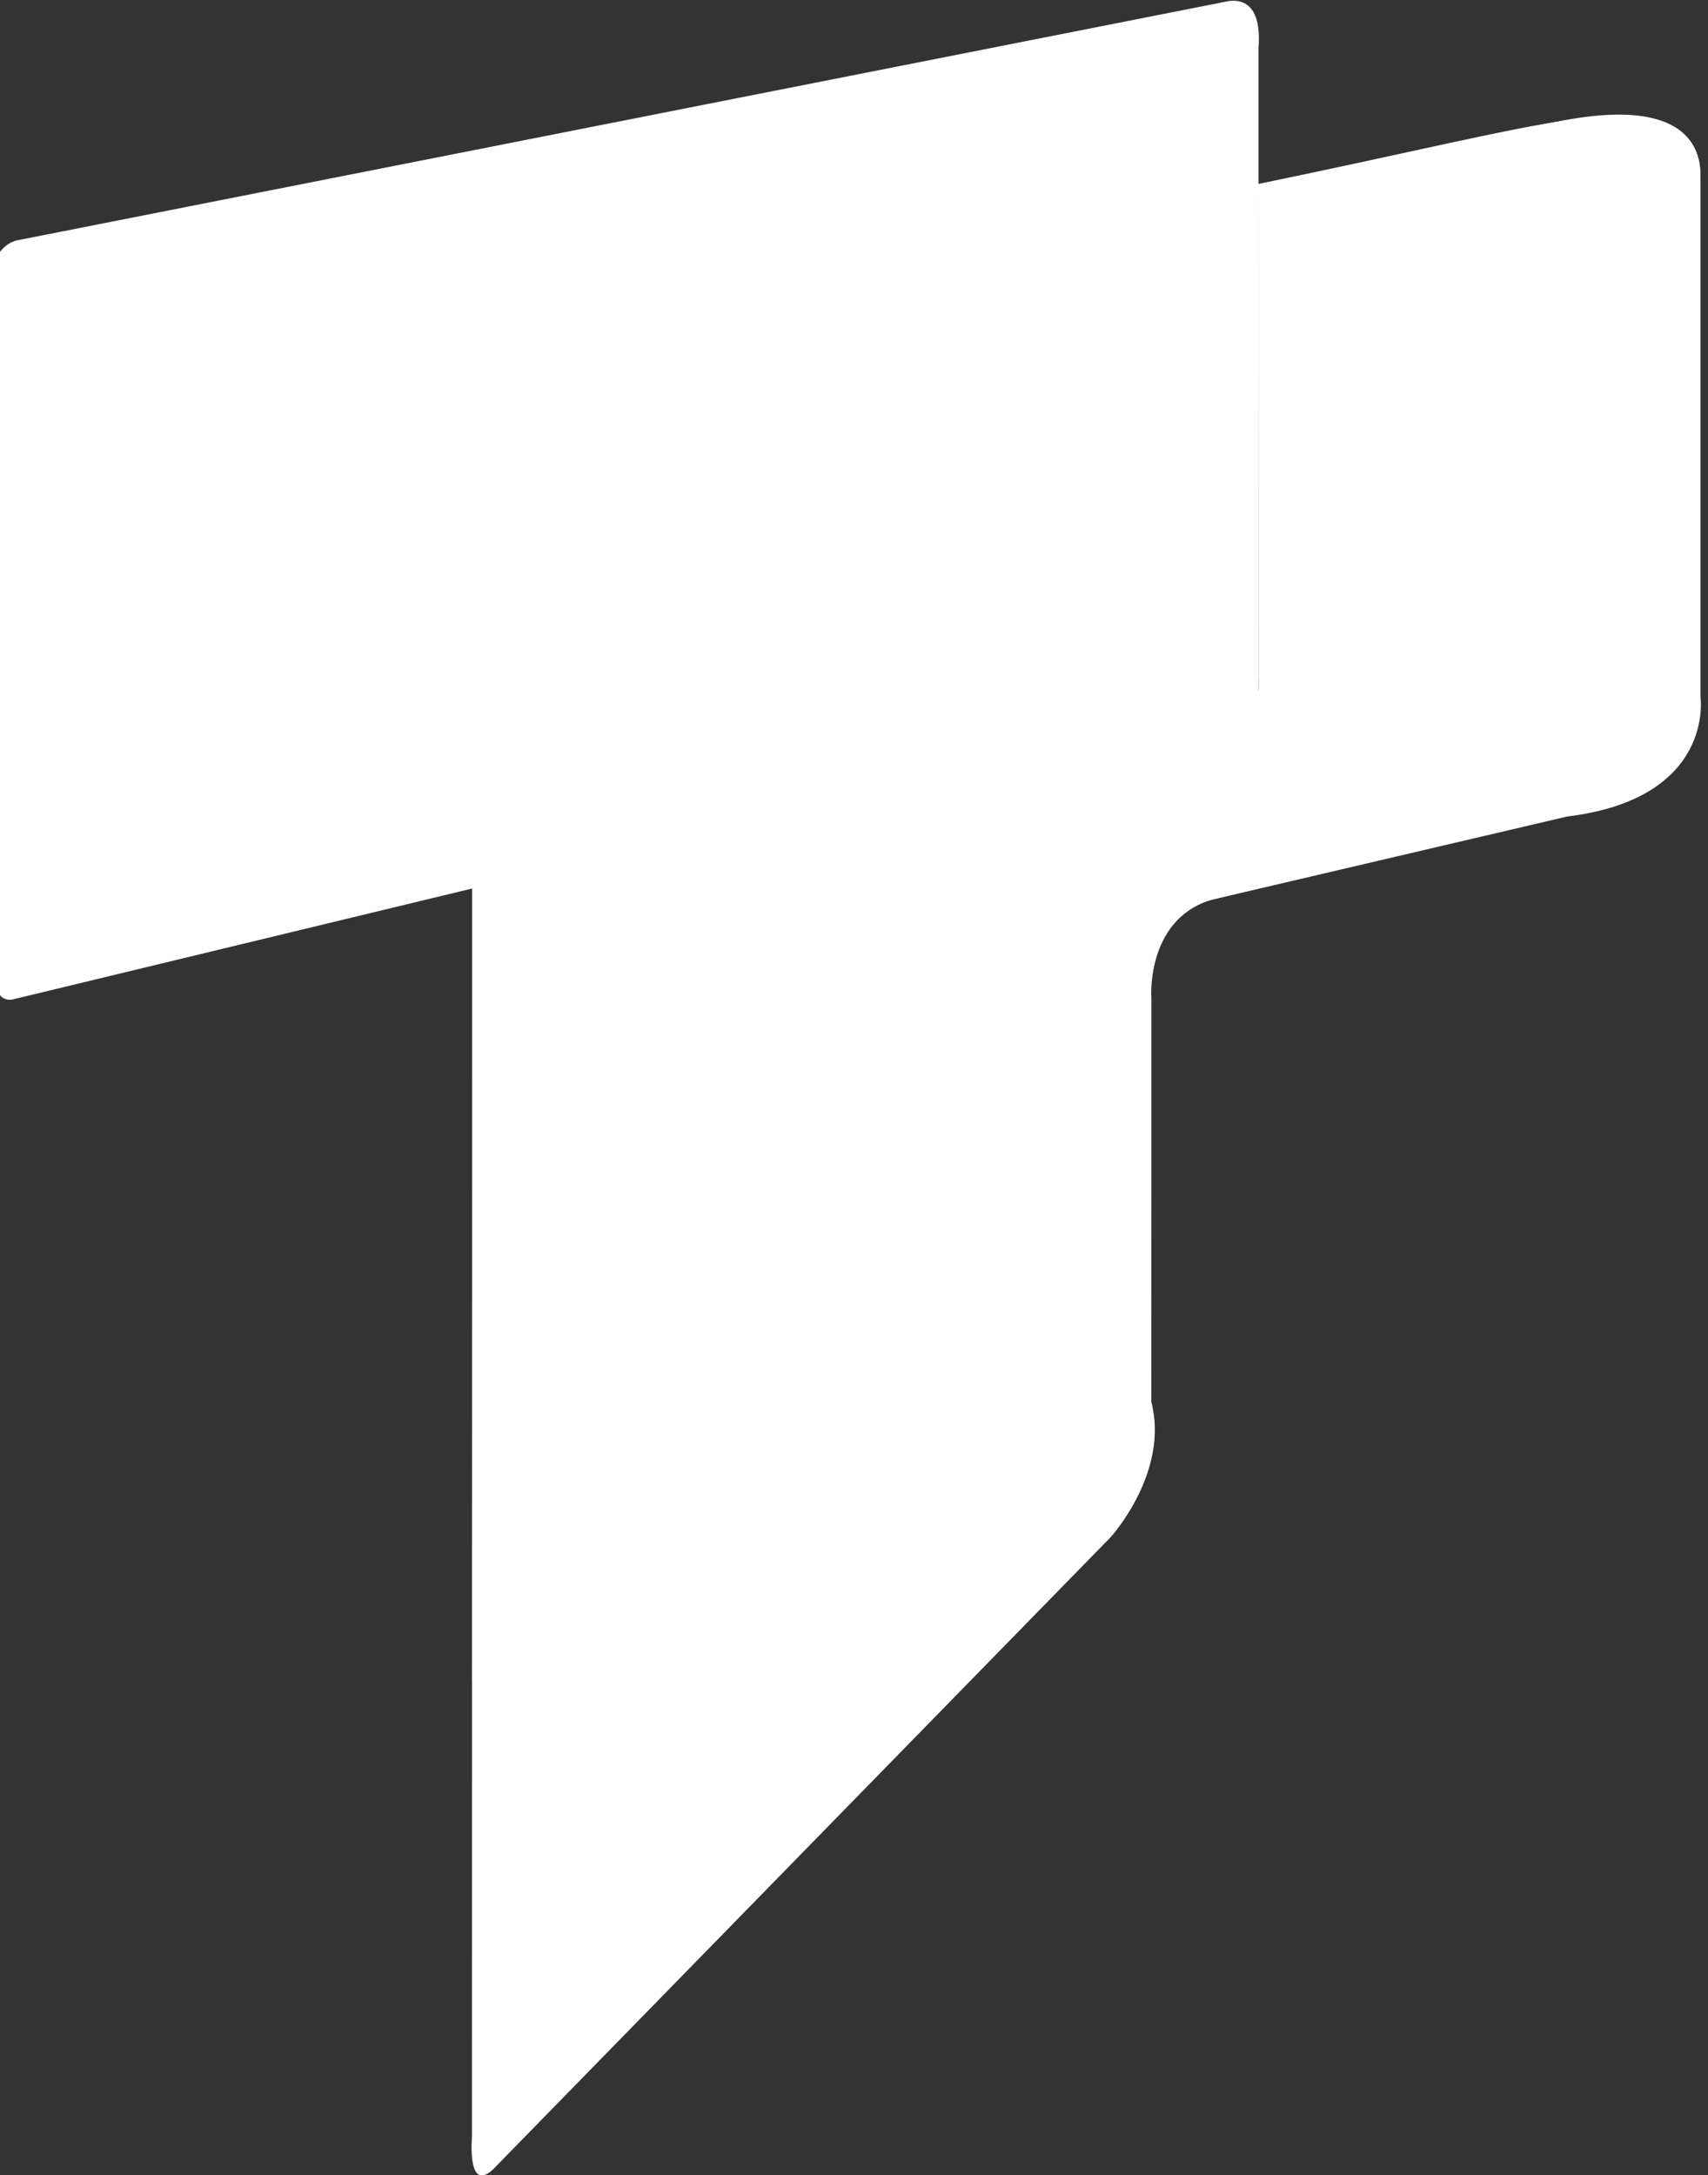
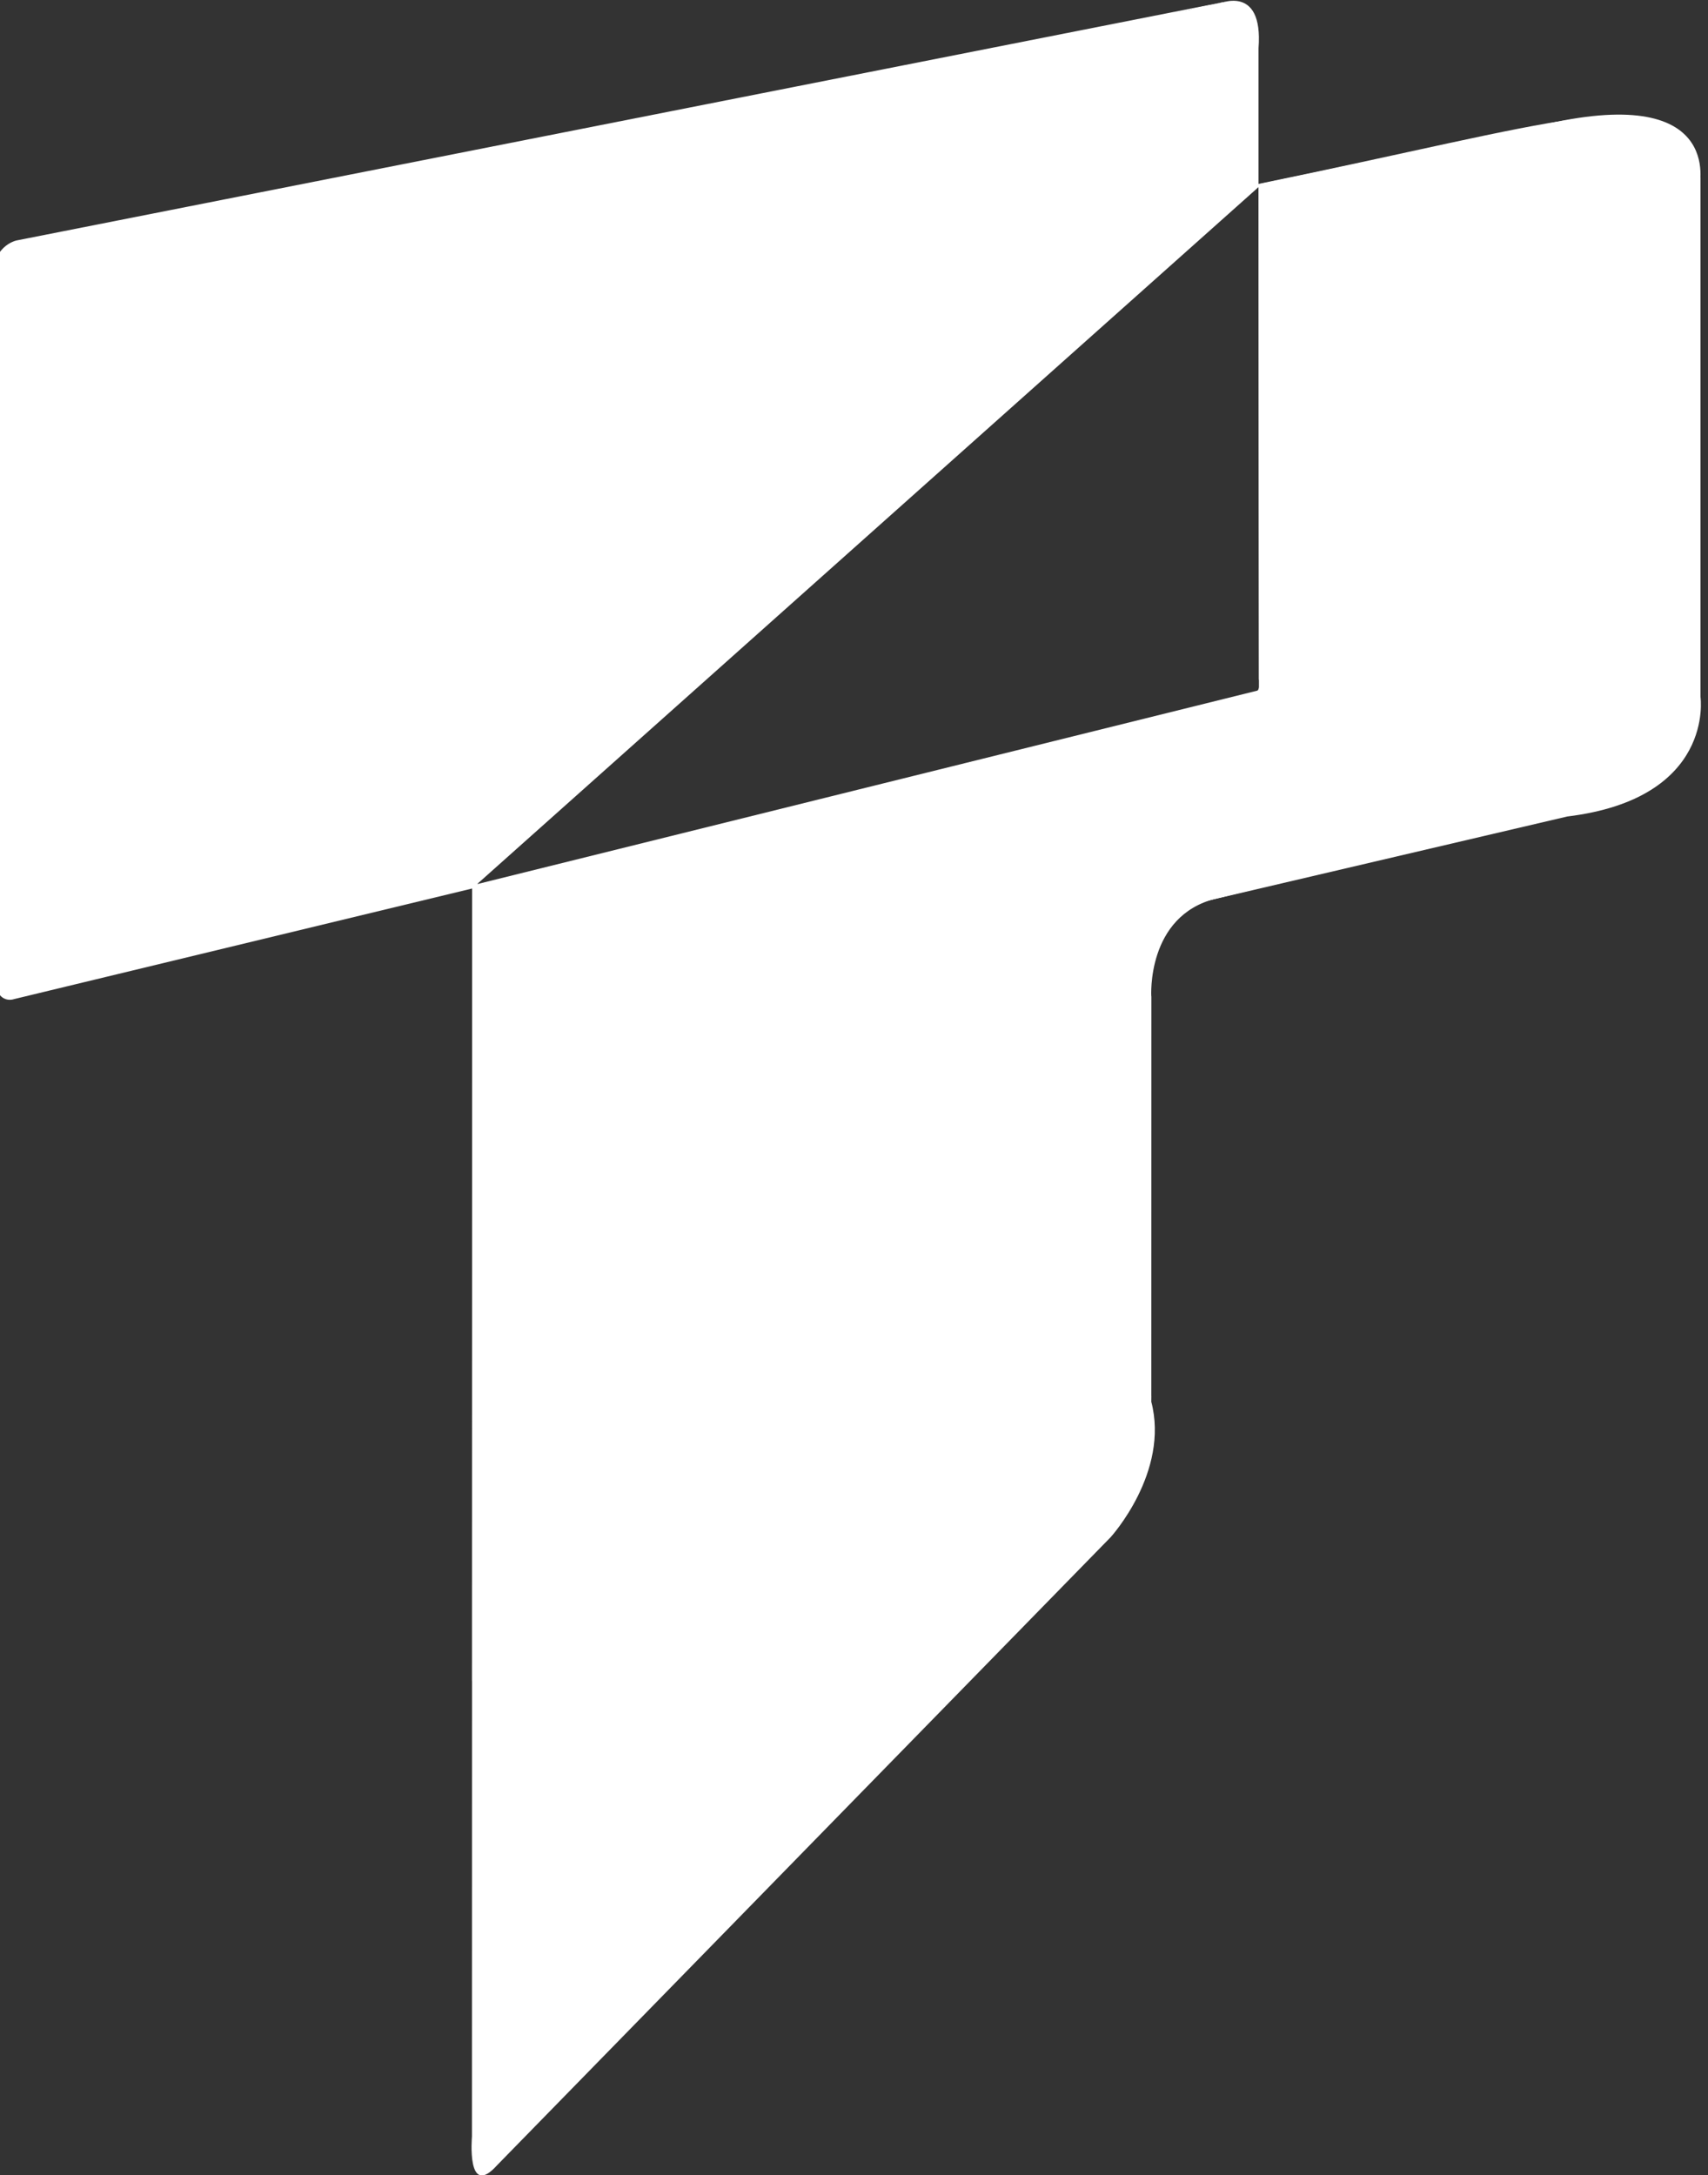
<svg xmlns="http://www.w3.org/2000/svg" xmlns:ns1="http://sodipodi.sourceforge.net/DTD/sodipodi-0.dtd" xmlns:ns2="http://www.inkscape.org/namespaces/inkscape" version="1.1" id="svg2" width="56.391" height="71.805" viewBox="0 0 56.391 71.805" ns1:docname="Landing Page_Factured.ai">
  <rect x="0" y="0" width="56.391" height="71.805" fill="#333333" stroke="none" />
  <defs id="defs6">
    <clipPath clipPathUnits="userSpaceOnUse" id="clipPath622">
      <path d="M 0,3439.492 H 1366 V 0 H 0 Z" id="path620" />
    </clipPath>
  </defs>
  <ns1:namedview id="namedview4" pagecolor="#505050" bordercolor="#eeeeee" borderopacity="1" ns2:showpageshadow="0" ns2:pageopacity="0" ns2:pagecheckerboard="0" ns2:deskcolor="#505050" showgrid="false" />
  <g id="g10" ns2:groupmode="layer" ns2:label="Page 1" transform="matrix(1.333,0,0,-1.333,-882.471,106.308)">
    <g id="g616">
      <g id="g618" clip-path="url(#clipPath622)">
        <g id="g632" transform="translate(673.713,57.748)">
          <path d="m 0,0 -11.347,-2.739 c 0,0 -0.499,-0.188 -0.499,0.707 v 17.281 c 0,0 0.072,0.664 0.847,0.817 L 18.47,21.9 c 0,0 1.131,0.532 1.007,-1.09 v -3.44 z" style="fill:#ffffff;fill-opacity:1;fill-rule:nonzero;stroke:none" id="path634" />
        </g>
        <g id="g636" transform="translate(673.71,26.543)">
          <path d="M 0,0 C 0,0 -0.011,-1.223 0.659,-0.233 L 15.72,15.386 c 0,0 1.103,0.689 1.103,3.256 L 0.003,31.421 Z" style="fill:#ffffff;fill-opacity:1;fill-rule:nonzero;stroke:none" id="path638" />
        </g>
        <g id="g640" transform="translate(693.19,75.196)">
          <path d="m 0,0 0.01,-12.538 -19.487,-4.832 16.821,-12.779 v 10.023 c 0,0 -0.357,1.951 1.084,2.303 l 10.44,2.549 c 0,0 1.505,0.294 1.87,1.728 C 9.881,3.758 14.872,3.059 0,0" style="fill:#ffffff;fill-opacity:1;fill-rule:nonzero;stroke:none" id="path642" />
        </g>
        <g id="g644" transform="translate(673.713,57.819)">
          <path d="M 0,0 -0.003,-19.692 4.618,-3.508 Z" style="fill:#ffffff;fill-opacity:1;fill-rule:nonzero;stroke:none" id="path646" />
        </g>
        <g id="g648" transform="translate(673.713,57.819)">
-           <path d="m 0,0 v -0.071 l 19.361,4.846 c 0,0 0.125,0.013 0.125,0.163 L 19.477,17.37 2.342,13.923 c 0,0 -2.173,-0.345 -2.33,-1.909 z" style="fill:#ffffff;fill-opacity:1;fill-rule:nonzero;stroke:none" id="path650" />
-         </g>
+           </g>
        <g id="g652" transform="translate(673.709,26.842)">
          <path d="m 0,0 c 0,0 -0.144,-1.566 0.625,-0.707 l 15.193,15.549 c 0,0 1.467,1.609 1.005,3.363 L 0.003,30.906 Z" style="fill:#ffffff;fill-opacity:1;fill-rule:nonzero;stroke:none" id="path654" />
        </g>
        <g id="g656" transform="translate(701.148,59.699)">
          <path d="m 0,0 c 0,0 3.193,0.289 2.929,3.063 l 0.015,12.28 c 0,0 0.712,2.563 -3.538,1.689 l -7.364,-1.543 0.01,-12.257 c 0,0 0.1,-0.371 -0.236,-0.365 l -19.173,-4.799 16.741,-12.72 0.002,10.023 c 0,0 -0.128,2.006 1.608,2.43 z" style="fill:#ffffff;fill-opacity:1;fill-rule:nonzero;stroke:none" id="path658" />
        </g>
        <g id="g660" transform="translate(704.137,75.364)">
          <path d="m 0,0 v -12.875 c 0,0 0.363,-2.512 -3.302,-2.958 l -9.217,-2.158 z" style="fill:#ffffff;fill-opacity:1;fill-rule:nonzero;stroke:none" id="path662" />
        </g>
        <g id="g664" transform="translate(692.42,79.718)">
          <path d="m 0,0 -29.992,-5.922 c 0,0 -0.677,-0.14 -0.561,-1.057 0.116,-0.917 0.442,0 0.442,0 l 0.427,0.299" style="fill:#ffffff;fill-opacity:1;fill-rule:nonzero;stroke:none" id="path666" />
        </g>
        <g id="g668" transform="translate(691.539,79.533)">
          <path d="M 0,0 0.418,0.086 0.596,0.123 0.686,0.143 0.744,0.158 0.772,0.16 0.765,0.139 0.606,0.043 0.238,-0.022 0.014,-0.032 Z" style="fill:#ffffff;fill-opacity:1;fill-rule:nonzero;stroke:none" id="path670" />
        </g>
      </g>
    </g>
  </g>
</svg>